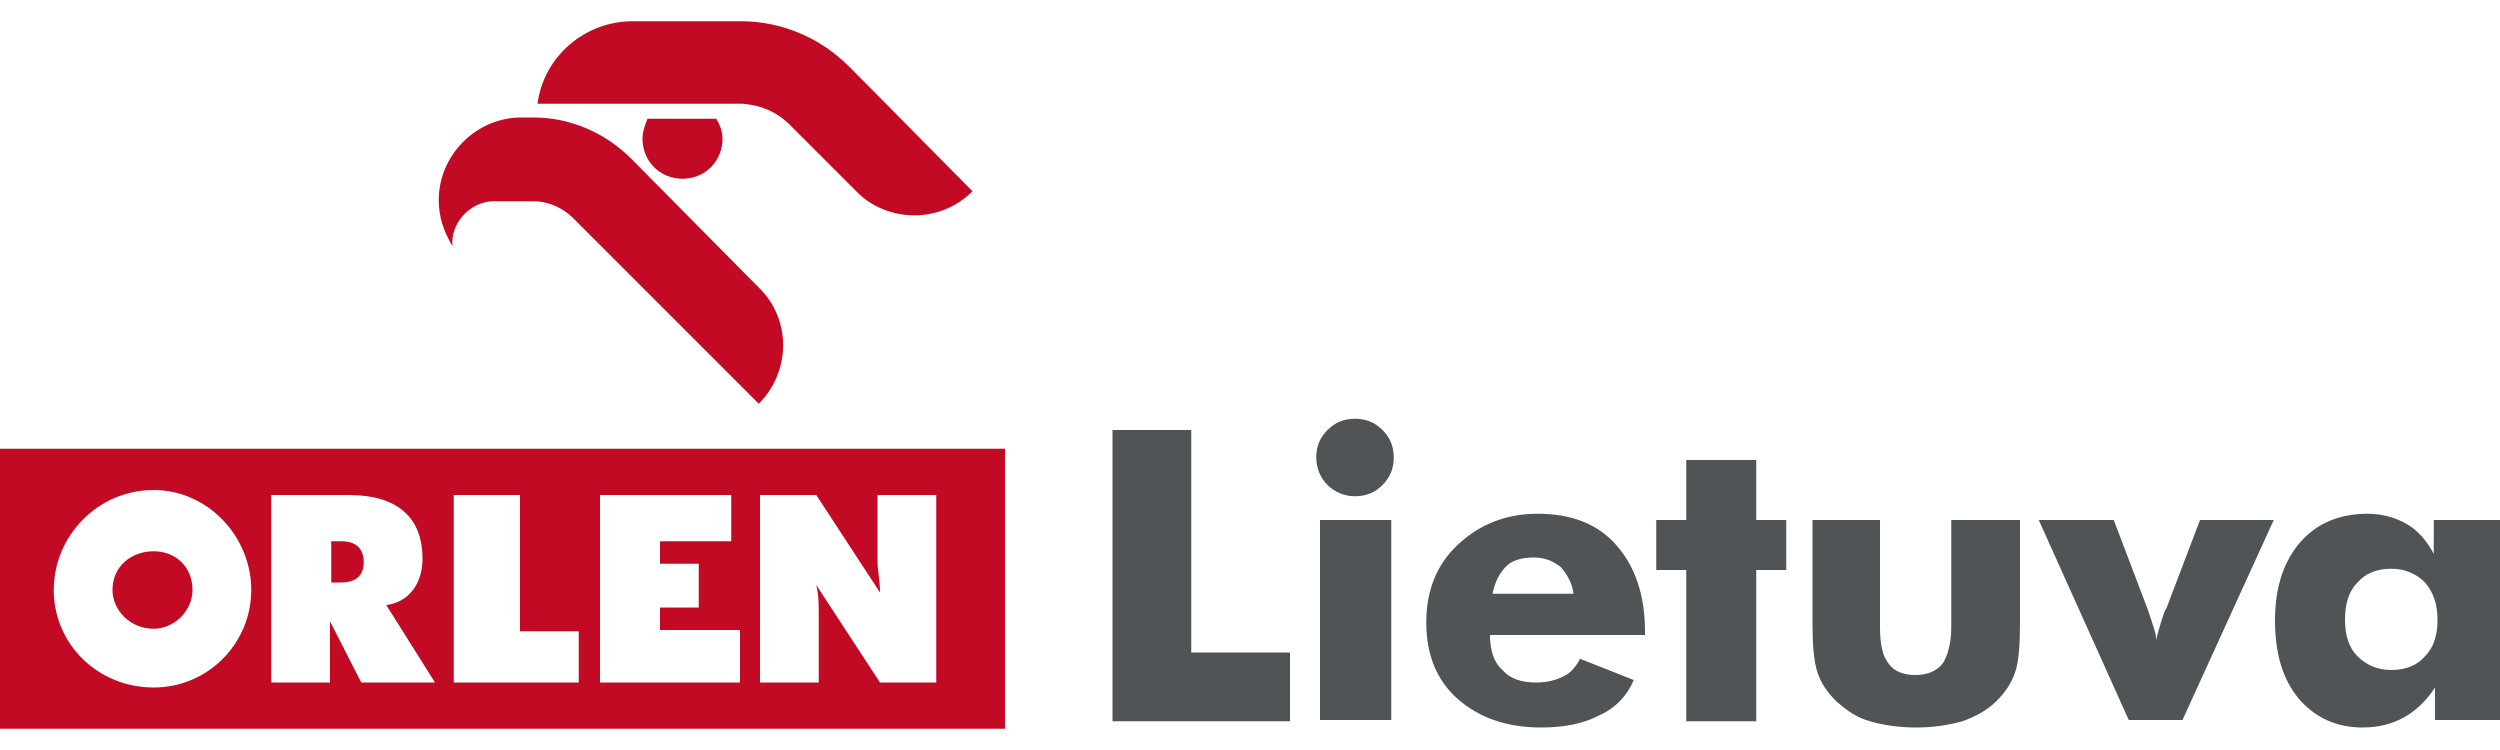
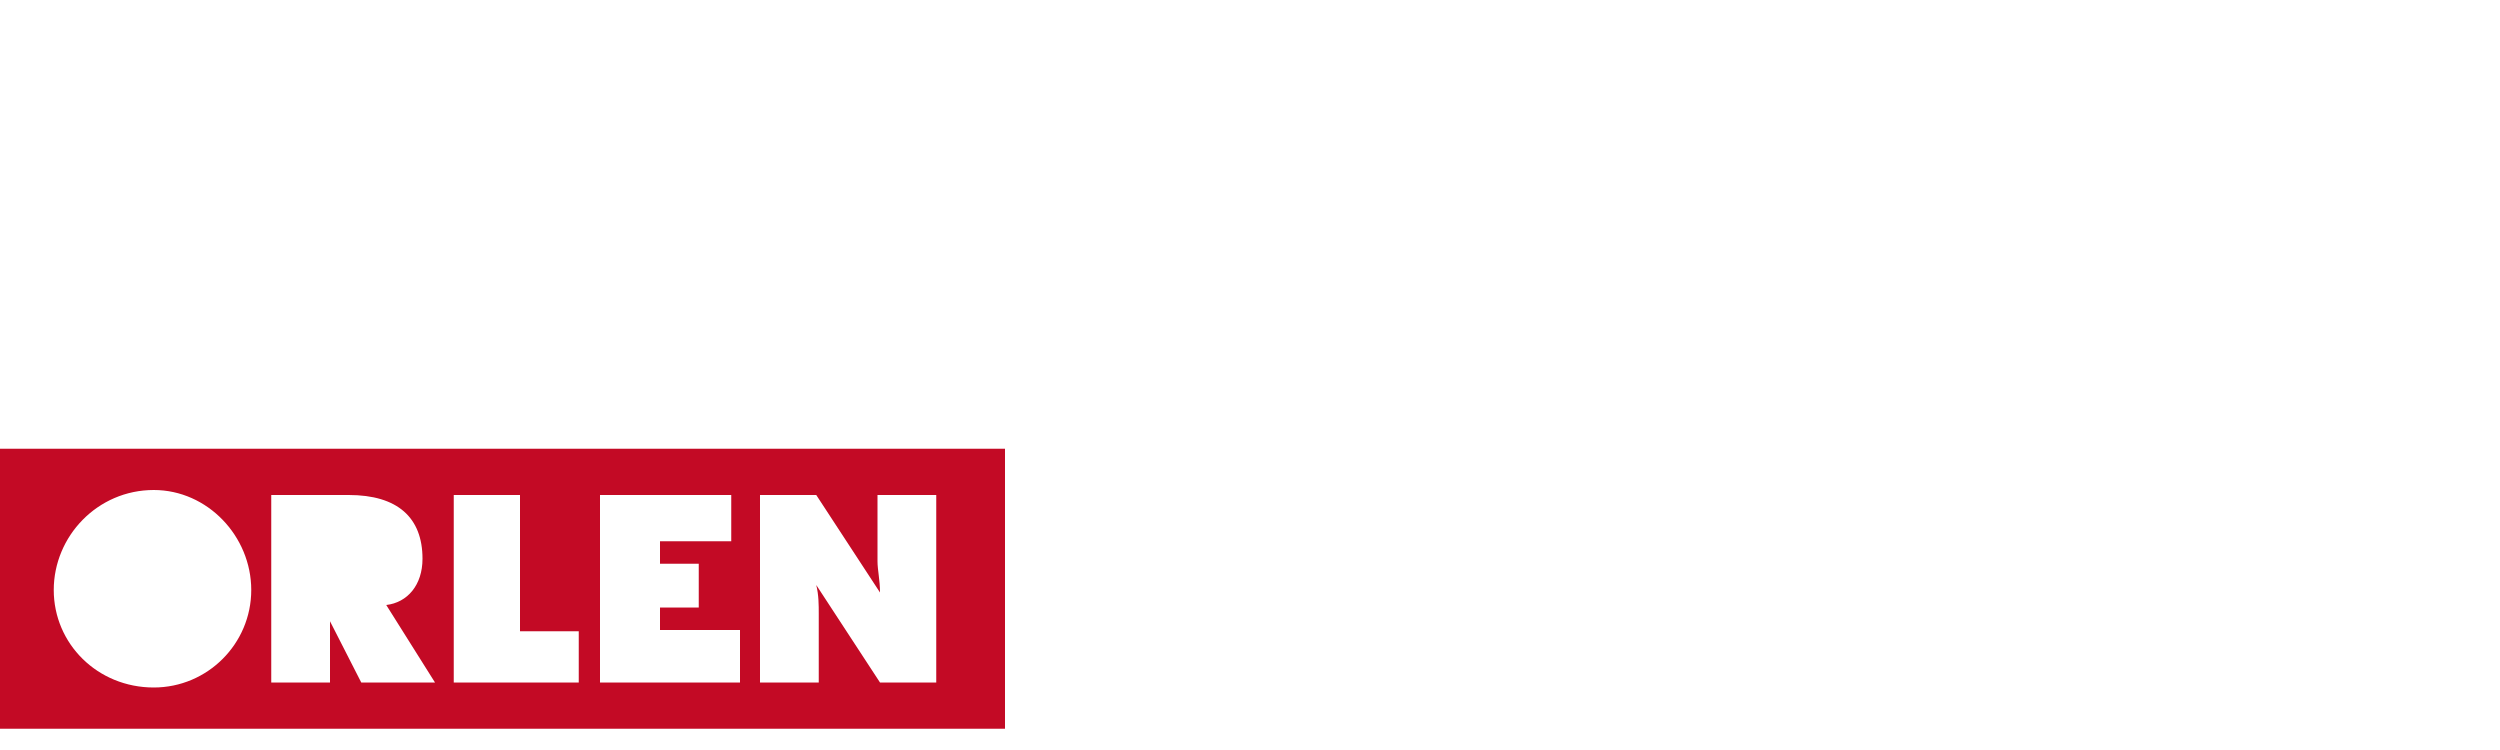
<svg xmlns="http://www.w3.org/2000/svg" viewBox="0 0 200 60" id="orlen-lietuva">
-   <path d="M41.7 39.6h-5.4v15h10.1v-4.2h-4.7zm-7.8 5.1c0-3.3-2.1-5.1-5.9-5.1h-6.2v15h4.7v-4.9l2.5 4.9h5.9L31 48.4c1.6-.2 2.9-1.6 2.9-3.7zm-6.6 1.8h-.8v-3.3h.8c1.2 0 1.8.6 1.8 1.6 0 1.1-.6 1.7-1.8 1.7zm25.4 2.1h3.1v-3.5h-3.1v-1.8h5.8v-3.7H48v15h11.1v-4.2h-6.4zm17.5-4.1v.4c0 .6.2 1.4.2 2.5l-5.1-7.8h-4.5v15h4.7V49c0-.6 0-1.4-.2-2.3l5.1 7.8h4.5v-15h-4.7v5z" fill="none" />
-   <path d="M39.5 16.1h3.2c1.1 0 2.3.5 3.1 1.3l14.9 14.9c2.6-2.6 2.6-6.8 0-9.3L50.5 12.7c-2.1-2.1-4.9-3.3-7.8-3.3h-1c-3.6 0-6.6 3-6.6 6.6 0 1.4.4 2.5 1.1 3.7-.2-1.8 1.4-3.6 3.3-3.6zm11.9-5c0 1.8 1.4 3.2 3.2 3.2 1.8 0 3.2-1.4 3.2-3.2 0-.6-.2-1.1-.5-1.6h-5.5c-.2.5-.4 1-.4 1.6z" fill="#c30a25" />
-   <path d="M63.2 10l5.4 5.4c2.3 2.3 6.5 2.6 9.2-.1l-9.3-9.4-.6-.6c-2.3-2.3-5.4-3.6-8.6-3.6h-8.7c-3.8 0-7.1 2.8-7.6 6.6h16.4c1.4.1 2.7.6 3.8 1.7zM12.3 44.1c-1.8 0-3.3 1.2-3.3 3.1 0 1.6 1.4 3.1 3.3 3.1 1.6 0 3.1-1.4 3.1-3.1 0-1.9-1.4-3.1-3.1-3.1z" fill="#c30a25" />
  <path d="M0 35.9v22.4h80.4V35.9H0zM12.3 55c-4.5 0-8-3.5-8-7.8s3.5-8 8-8c4.3 0 7.8 3.7 7.8 8S16.6 55 12.3 55zm16.6-.4l-2.5-4.9v4.9h-4.7v-15h6.2c3.9 0 5.9 1.8 5.9 5.1 0 2.1-1.2 3.5-2.9 3.7l3.9 6.2h-5.9zm17.5 0H36.3v-15h5.3v10.9h4.7v4.1zm12.7 0H48v-15h10.5v3.7h-5.7v1.8h3.1v3.5h-3.1v1.8h6.4v4.2zm15.8 0h-4.5l-5.1-7.8c.2.8.2 1.6.2 2.3v5.5h-4.7v-15h4.5l5.1 7.8c0-1-.2-1.8-.2-2.5v-5.3h4.7v15z" fill="#c30a25" />
-   <path d="M27.3 43.3h-.8v3.3h.8c1.2 0 1.8-.6 1.8-1.6 0-1.1-.6-1.7-1.8-1.7z" fill="#c30a25" />
-   <path d="M89 57.6V34.4h6.3v17.8h7.9v5.5H89zm16.6-16h5.7v16h-5.7v-16zm-.3-5c0-.9.3-1.6.9-2.2.6-.6 1.3-.9 2.2-.9.9 0 1.6.3 2.2.9.6.6.9 1.3.9 2.2 0 .9-.3 1.6-.9 2.2-.6.6-1.3.9-2.2.9-.8 0-1.6-.3-2.2-.9-.6-.6-.9-1.4-.9-2.2m20.6 11c-.1-.9-.5-1.6-1-2.2-.6-.5-1.3-.8-2.2-.8-.9 0-1.7.2-2.2.7-.5.5-.9 1.2-1.1 2.2h6.5zm5.5 3.2h-12.2c0 1.2.3 2.2 1 2.8.6.7 1.5 1 2.7 1 .9 0 1.6-.2 2.2-.5.6-.3 1-.8 1.3-1.4l4.3 1.7c-.5 1.2-1.4 2.2-2.7 2.8-1.3.7-2.9 1-4.7 1-2.8 0-5-.8-6.7-2.3-1.7-1.5-2.5-3.6-2.5-6.1 0-2.5.8-4.6 2.5-6.2 1.7-1.6 3.8-2.5 6.4-2.5 2.7 0 4.8.8 6.3 2.5s2.3 4 2.3 6.9v.3zm3.5 6.8v-12h-2.4v-4h2.4v-4.8h5.6v4.8h2.4v4h-2.4v12.1h-5.6zm26.7-16v8.2c0 1.8-.1 3.2-.4 4-.3.9-.8 1.6-1.5 2.3-.7.7-1.6 1.2-2.7 1.6-1.1.3-2.3.5-3.7.5-1.4 0-2.7-.2-3.7-.5-1.1-.3-1.9-.9-2.7-1.6-.7-.7-1.2-1.4-1.5-2.3-.3-.9-.4-2.2-.4-4v-8.2h5.4v8.6c0 1.3.2 2.3.7 2.9.4.6 1.2.9 2.1.9 1 0 1.7-.3 2.2-.9.4-.6.7-1.6.7-2.9v-8.6h5.5zm8.7 16l-7.2-16h6l2.7 7.1c0 .1.1.2.1.3.3.9.6 1.7.6 2.2.1-.5.3-1.2.6-2.1.1-.2.1-.3.2-.4l2.7-7.1h5.9l-7.3 16h-4.3zm24.7-8c0-1.2-.3-2.2-1-3-.7-.7-1.6-1.1-2.7-1.1-1.2 0-2.1.4-2.7 1.1-.7.7-1 1.7-1 3 0 1.2.3 2.2 1 2.9.7.7 1.6 1.1 2.7 1.1 1.2 0 2.1-.4 2.7-1.1.7-.7 1-1.7 1-2.9m5-8v16h-5.2V55c-.7 1.1-1.6 1.9-2.5 2.4-.9.5-2 .8-3.3.8-2.1 0-3.8-.8-5.1-2.3-1.3-1.6-1.9-3.6-1.9-6.3 0-2.6.7-4.7 2-6.2s3.1-2.3 5.4-2.3c1.2 0 2.2.3 3.1.8.9.5 1.6 1.3 2.2 2.4v-2.7h5.3z" fill="#515457" />
</svg>